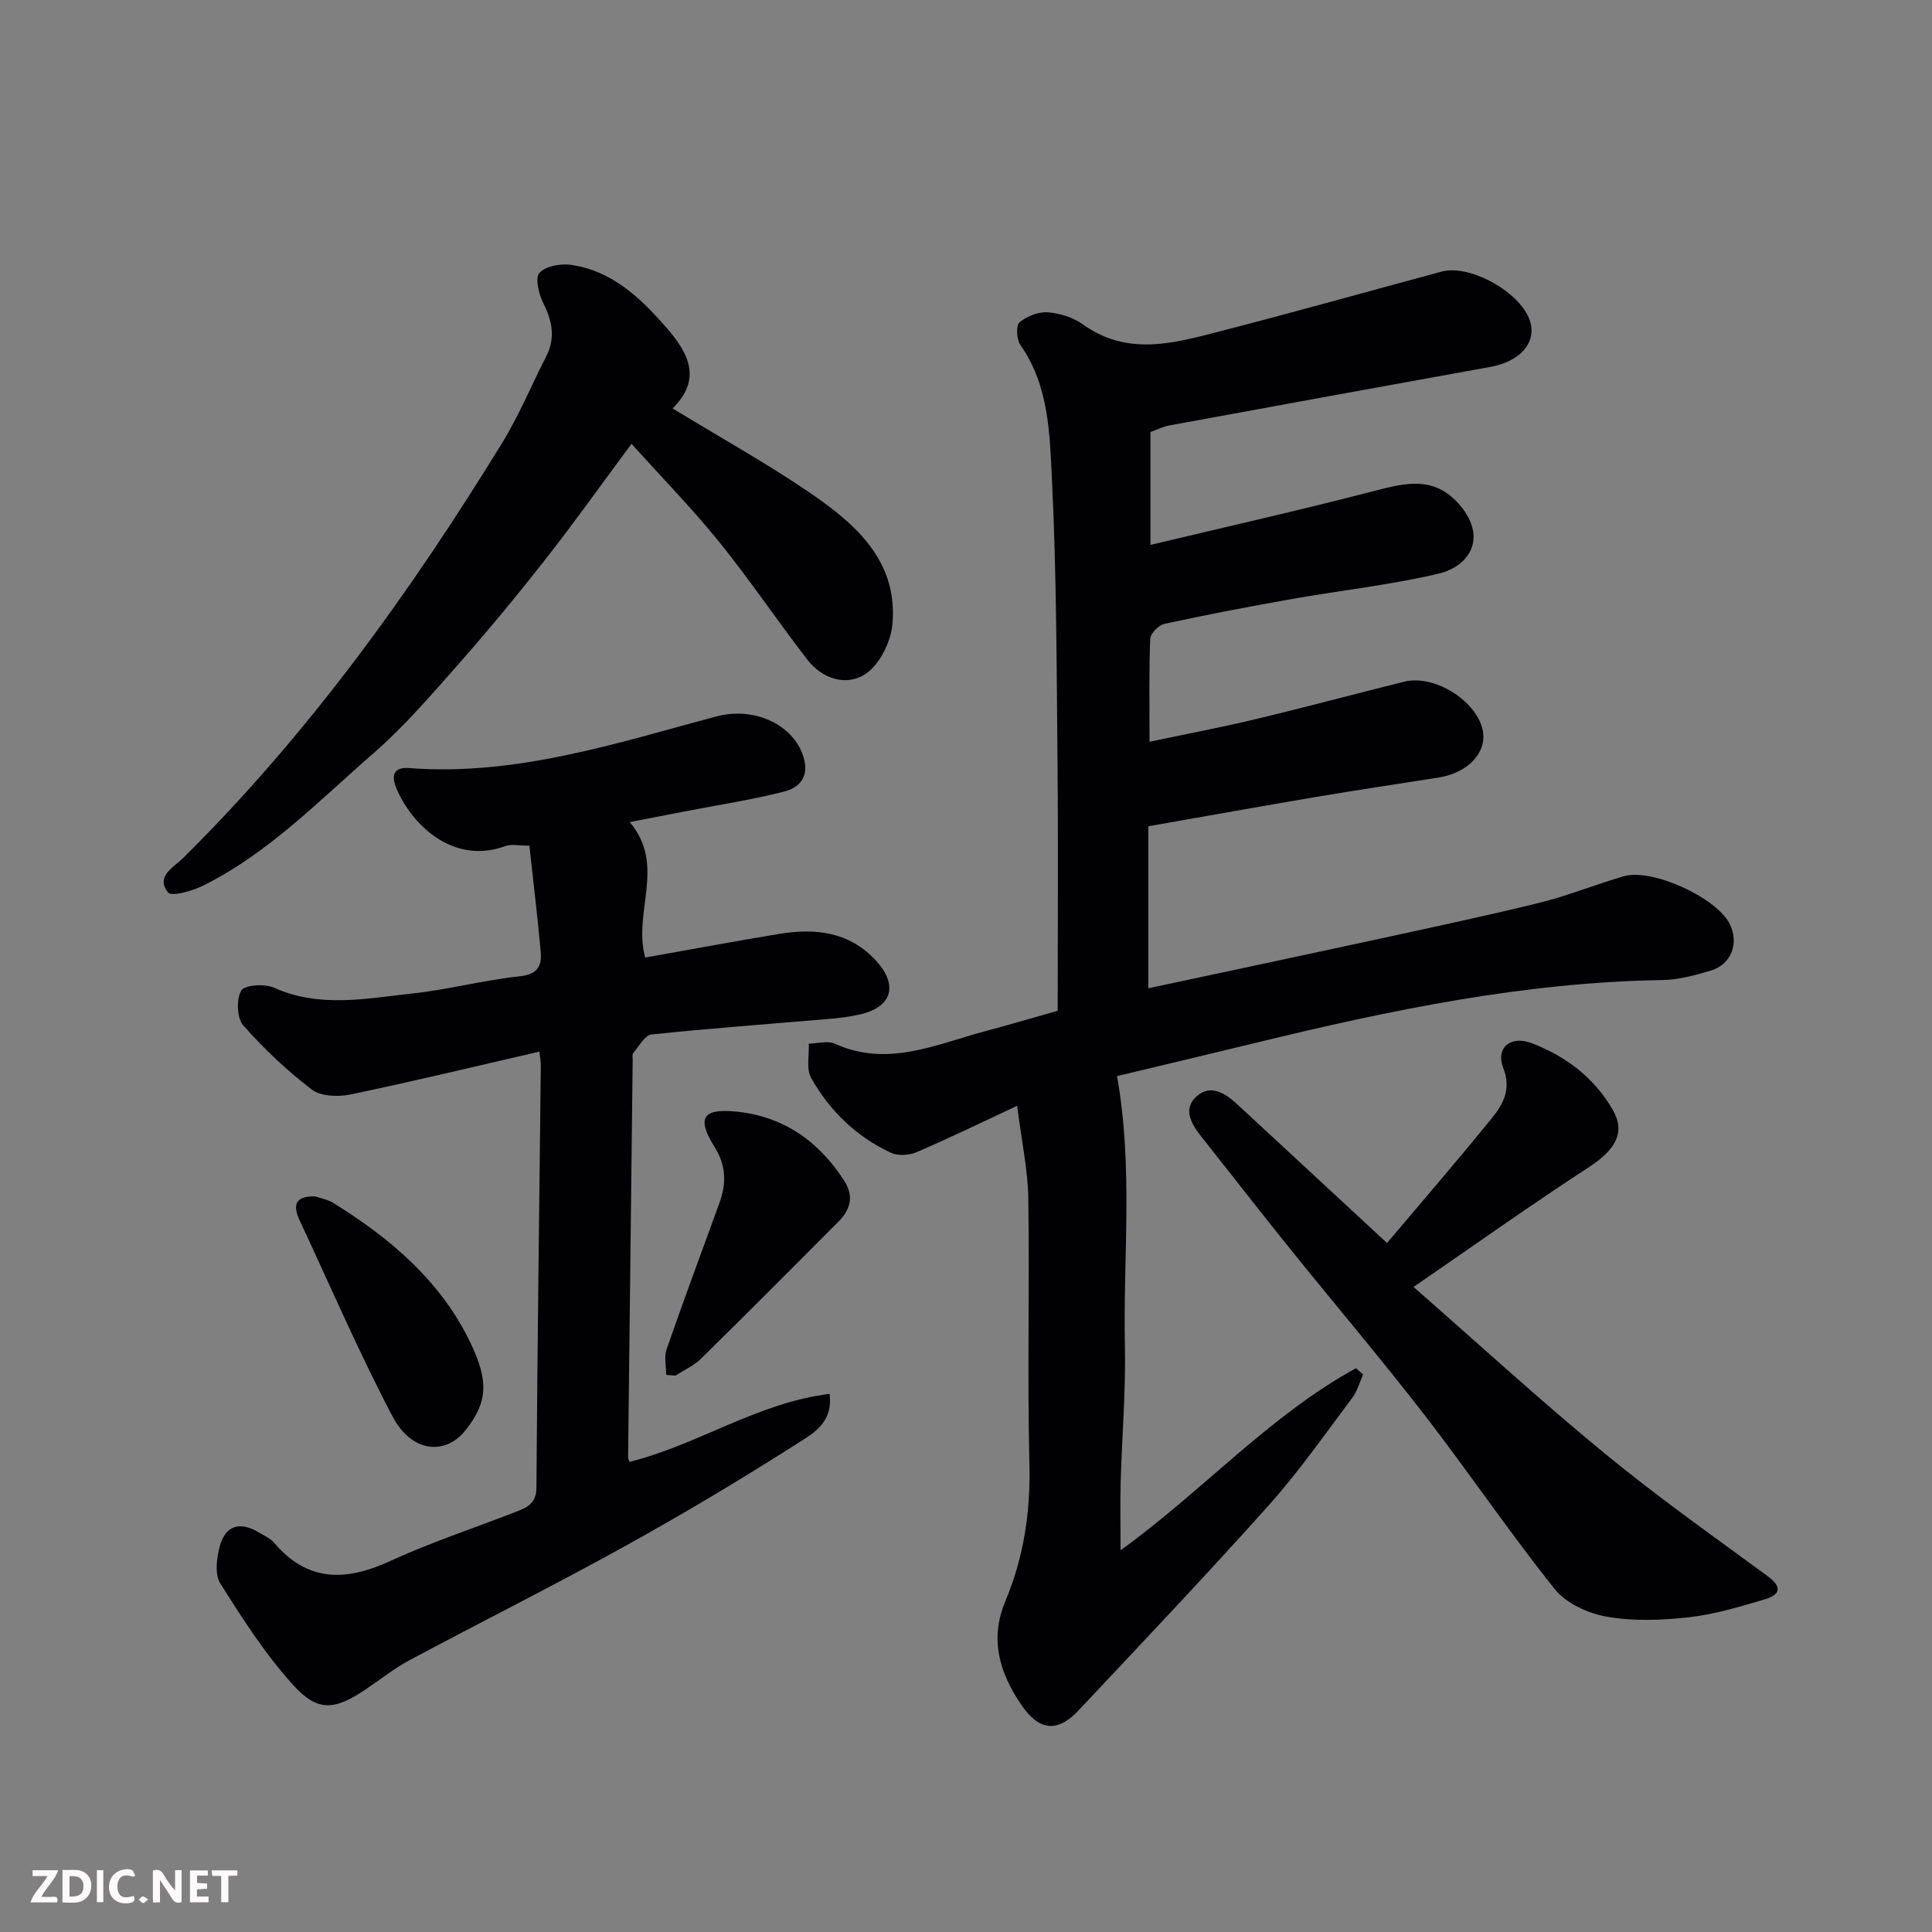
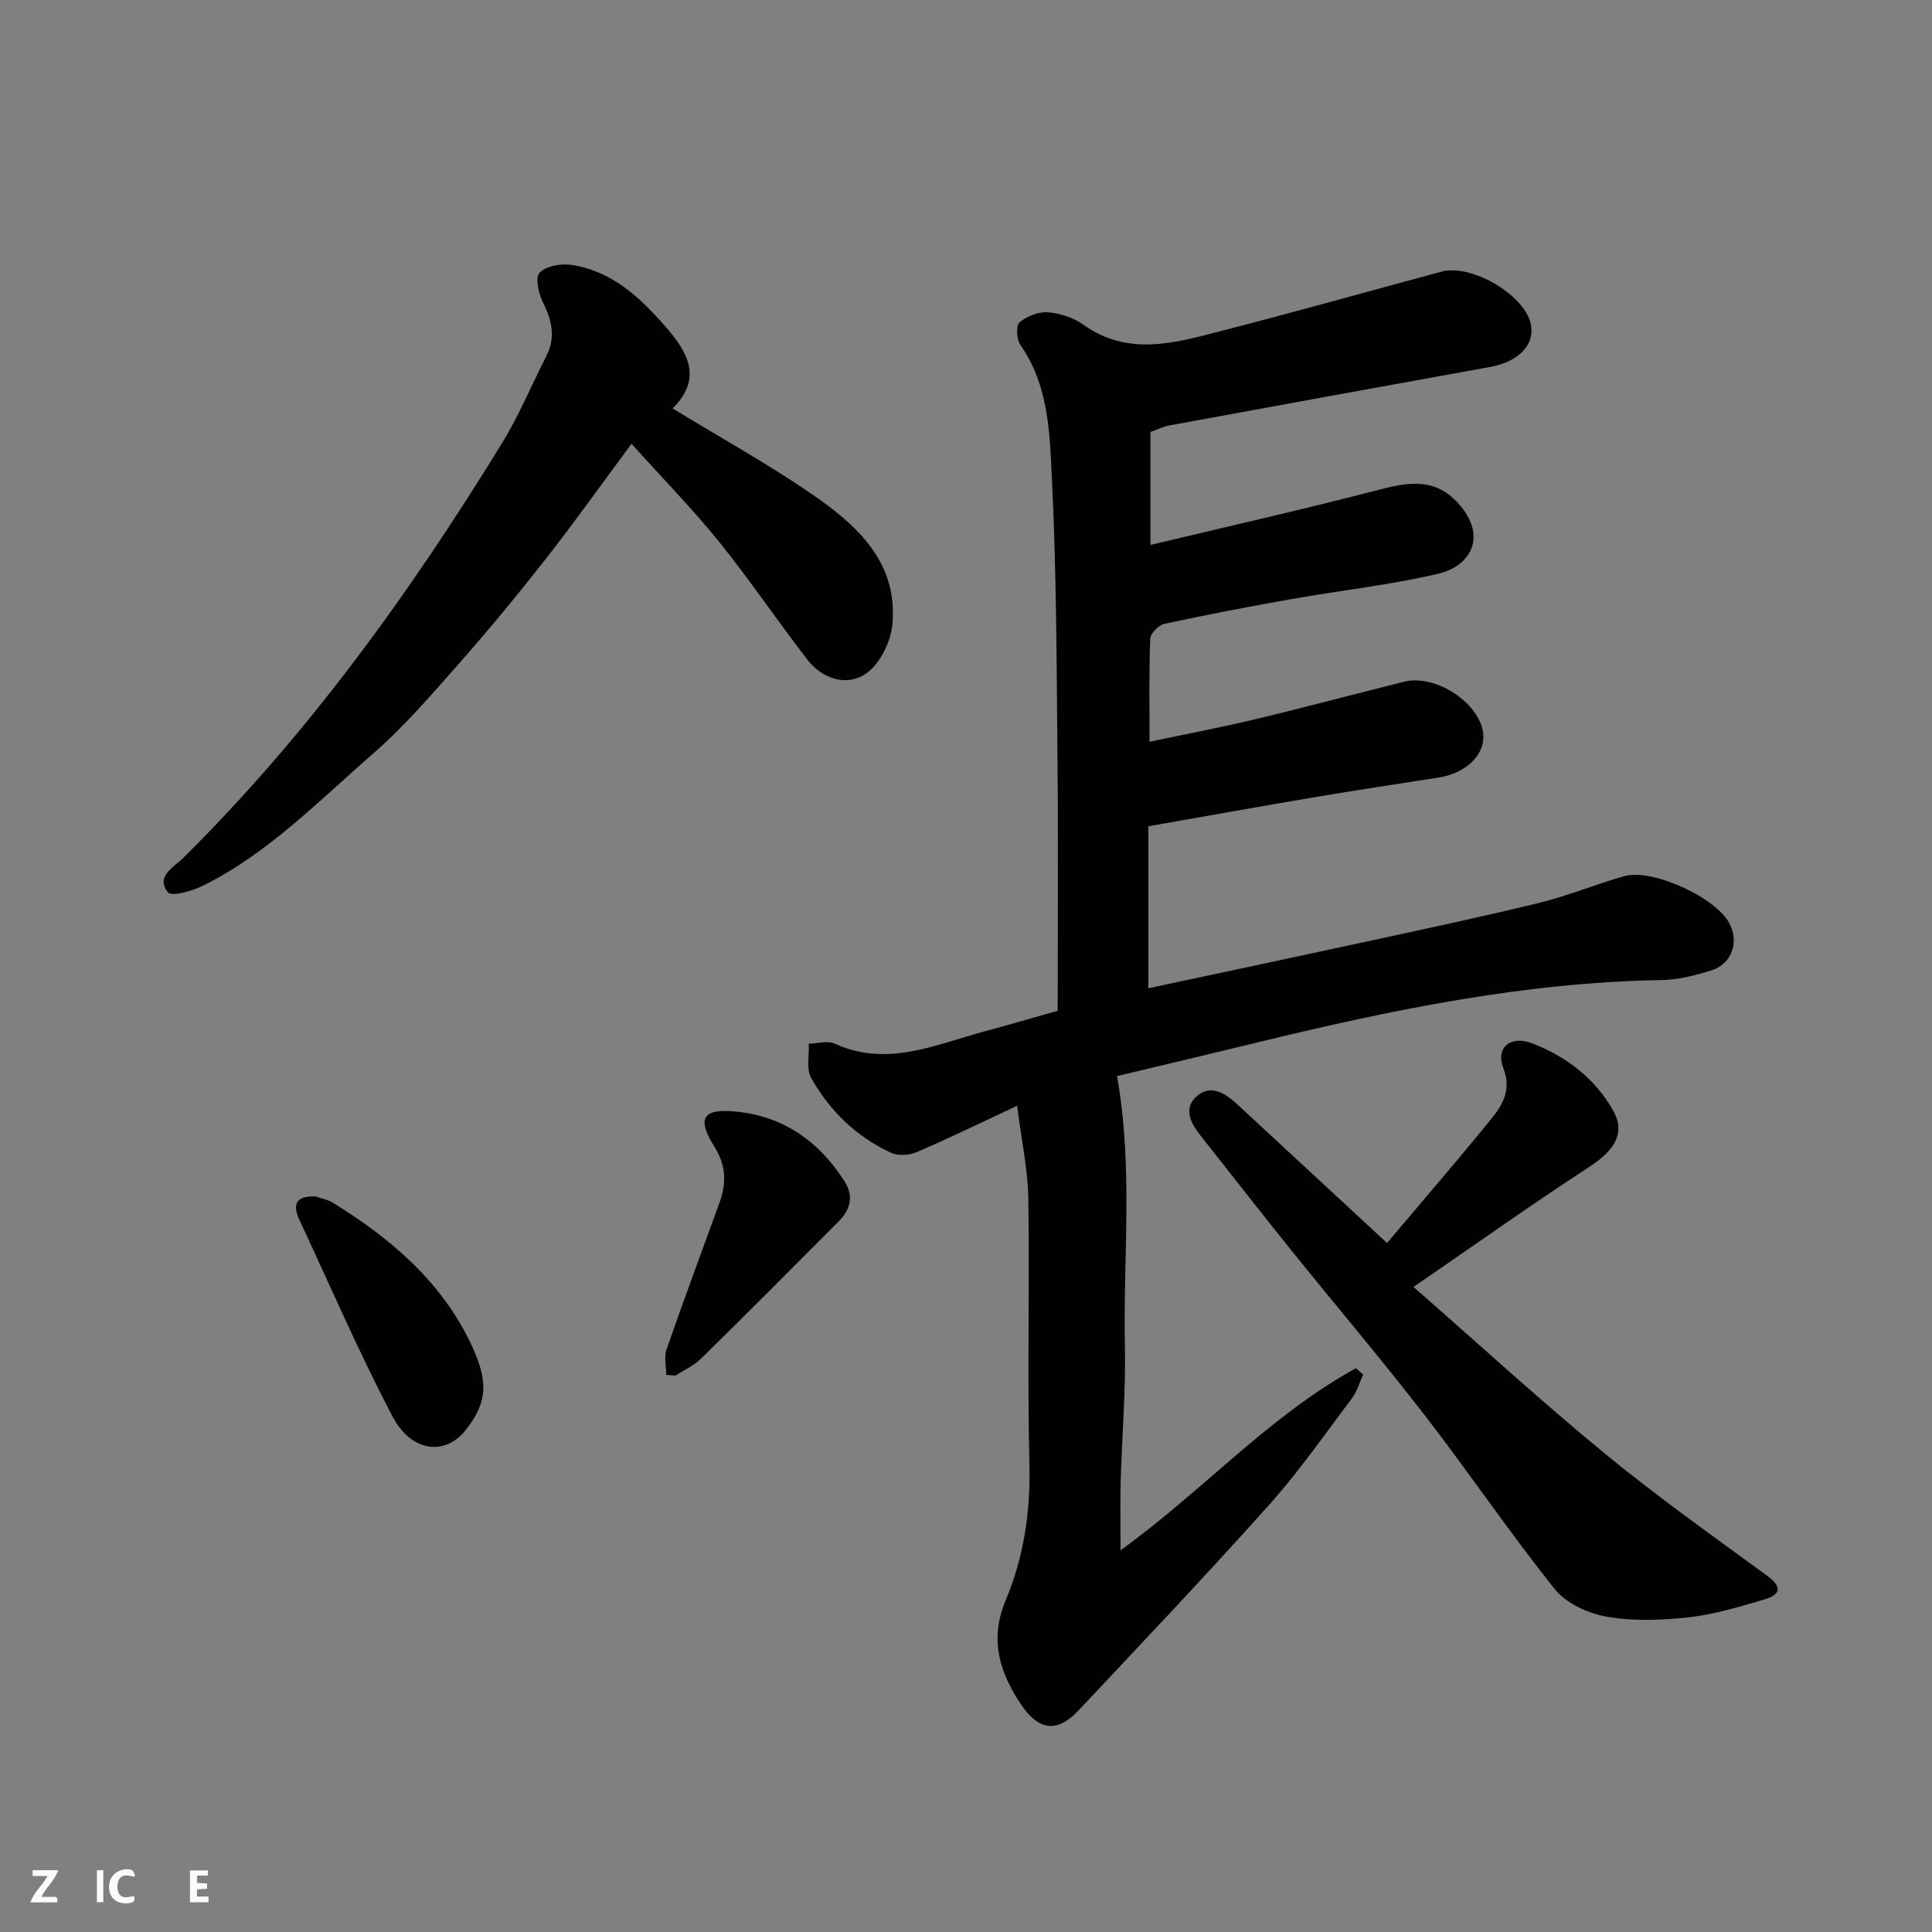
<svg xmlns="http://www.w3.org/2000/svg" enable-background="new 0 0 400 400" viewBox="0 0 400 400">
  <rect x="0" y="0" width="400" height="400" fill="#808080" stroke="none" />
  <path d="m210.59 228.94c-7.86 3.67-14.28 6.81-20.86 9.62-1.52.65-3.81.78-5.27.11-7.16-3.33-12.7-8.69-16.53-15.52-1.04-1.86-.37-4.69-.48-7.07 1.81-.03 3.89-.67 5.37 0 10.92 4.97 20.92.14 31.12-2.57 4.56-1.21 9.08-2.56 15.04-4.24 0-16.65.13-33.73-.03-50.8-.19-19.77-.19-39.55-1.16-59.29-.46-9.46-.63-19.36-6.54-27.78-.79-1.13-.93-4.02-.17-4.66 1.52-1.28 3.93-2.23 5.88-2.08 2.5.19 5.27 1.09 7.3 2.54 9.3 6.65 18.97 3.81 28.53 1.34 15.27-3.93 30.46-8.21 45.69-12.31 6-1.61 16.69 4.52 18.35 10.44 1.24 4.42-2.21 8.2-8.29 9.3-22.15 4-44.29 8.04-66.42 12.11-1.27.23-2.46.84-3.93 1.36v23.38c15.55-3.72 31.03-7.2 46.39-11.19 6.68-1.74 12.65-3.17 17.89 3.22 5.43 6.63 1.68 12.44-4.64 13.92-9.99 2.35-20.26 3.46-30.38 5.25-8.83 1.56-17.64 3.25-26.4 5.15-1.18.26-2.87 2-2.91 3.1-.27 6.78-.14 13.58-.14 21.3 7.78-1.64 14.94-2.99 22.02-4.69 10.28-2.46 20.49-5.21 30.75-7.75 6.13-1.52 14.78 3.84 16.17 9.88 1.08 4.66-2.91 9-9.14 9.98-8.39 1.31-16.78 2.57-25.15 3.98-11.42 1.93-22.81 3.98-34.9 6.1v33.54c15.07-3.22 30.35-6.45 45.61-9.76 11.77-2.56 23.56-5.05 35.25-7.91 5.97-1.46 11.7-3.83 17.62-5.53 5.8-1.67 18.98 4.36 21.81 9.74 2.11 4 .48 8.51-3.87 9.81-3.25.97-6.67 1.9-10.02 1.95-28.52.45-56.21 6.2-83.76 12.9-9.77 2.38-19.56 4.69-29.12 6.98 3.38 19.05 1.24 37.47 1.63 55.79.2 9.42-.62 18.86-.88 28.3-.12 4.5-.02 9-.02 14.09 16.93-12.2 30.73-27.82 48.74-37.7.49.43.99.87 1.48 1.3-.74 1.64-1.22 3.48-2.28 4.88-5.61 7.45-10.96 15.15-17.16 22.09-12.9 14.43-26.23 28.48-39.49 42.59-4.41 4.7-8.23 4.17-11.86-1.19-4.5-6.65-6.6-13.54-3.26-21.5 3.8-9.03 5.2-18.44 4.96-28.35-.45-18.32.05-36.66-.23-54.99-.09-5.92-1.39-11.84-2.31-19.16z" fill="#010103" />
-   <path d="m111.69 217.72c-13.45 3.1-26.25 6.19-39.14 8.88-2.54.53-6.11.41-7.99-1.02-5.14-3.92-9.93-8.44-14.21-13.3-1.32-1.51-1.44-5.39-.4-7.19.68-1.18 4.85-1.46 6.77-.6 9.48 4.26 19.11 2.23 28.67 1.2 7.45-.8 14.77-2.78 22.22-3.56 3.7-.39 4.6-2.15 4.34-5.06-.65-7.28-1.54-14.53-2.35-21.98-2.32 0-3.76-.37-4.91.06-11.17 4.13-19.79-4.9-22.69-12.12-1.05-2.62-.39-4.25 2.66-4.01 22.09 1.69 42.74-5.09 63.61-10.68 7.7-2.06 15.44 1.49 17.82 7.62 1.64 4.22.01 6.96-3.76 7.93-6.77 1.72-13.7 2.78-20.57 4.11-3.59.7-7.18 1.38-11.38 2.2 7.59 9.01.6 18.6 3.2 28.05 9.21-1.63 18.45-3.36 27.72-4.89 7.46-1.23 14.5-.49 20.02 5.49 4.73 5.12 3.39 9.66-3.32 11.19-2.21.51-4.49.76-6.76.95-12.12 1.04-24.26 1.91-36.36 3.19-1.38.15-2.58 2.44-3.77 3.82-.26.3-.11.97-.12 1.46-.32 27.43-.64 54.85-.95 82.28 0 .3.2.6.31.92 14.08-3.49 26.47-12.24 41.4-14.07.78 5.84-3.31 8.13-6.27 10.01-11.81 7.54-23.85 14.75-36.11 21.53-14.73 8.15-29.8 15.69-44.65 23.63-3.14 1.68-5.97 3.96-8.94 5.96-6.47 4.36-9.95 4.81-15.08-.85-5.77-6.36-10.49-13.74-15.09-21.04-1.18-1.87-.76-5.25-.11-7.68 1.17-4.33 4.16-5.21 8.01-2.92 1.12.67 2.43 1.22 3.24 2.18 6.97 8.22 14.93 7.98 24.05 3.78 8.41-3.86 17.25-6.78 25.9-10.14 2.32-.9 4.34-1.68 4.36-5.04.2-29.09.59-58.19.91-87.28.02-.81-.14-1.63-.28-3.01z" fill="#010103" />
  <path d="m139.25 84.56c10.19 6.21 19.62 11.44 28.48 17.5 9.5 6.5 18.24 14.17 17.03 27.23-.34 3.63-2.62 8.24-5.5 10.2-3.94 2.67-8.96 1.13-12.08-2.89-6.21-8.01-11.86-16.45-18.22-24.33-5.54-6.86-11.74-13.2-18.21-20.39-6.41 8.64-11.9 16.37-17.75 23.83-5.77 7.36-11.72 14.59-17.91 21.6-5.7 6.46-11.36 13.07-17.83 18.7-11.23 9.77-21.69 20.64-35.25 27.37-2.22 1.1-6.48 2.3-7.22 1.38-2.66-3.31 1.16-5.17 3.11-7.1 25.93-25.67 47.08-55.03 66.09-86 3.48-5.67 6.05-11.91 9.09-17.86 1.96-3.83 1.27-7.32-.6-11.04-.94-1.86-1.74-5.24-.79-6.27 1.3-1.42 4.42-1.97 6.58-1.65 8.47 1.24 14.32 6.83 19.67 12.96 4.5 5.16 7.56 10.61 1.31 16.76z" fill="#010103" />
  <path d="m287.17 257.35c7.34-8.7 14.67-17.17 21.71-25.86 2.33-2.88 4.07-5.99 2.36-10.38-1.65-4.25 1.55-6.82 5.98-5.1 7.04 2.73 12.85 7.13 16.69 13.78 2.67 4.63.61 8.25-4.98 11.88-11.88 7.73-23.44 15.96-36.28 24.78 13.76 12.04 26.37 23.62 39.58 34.47 10.85 8.91 22.34 17.05 33.67 25.35 3.22 2.36 2.66 3.92-.58 4.87-5.12 1.51-10.32 3.1-15.59 3.69-5.62.63-11.48.86-17.01-.1-3.88-.67-8.45-2.76-10.82-5.72-9.38-11.72-17.79-24.19-26.98-36.07-9.02-11.66-18.58-22.91-27.83-34.4-6.26-7.77-12.37-15.66-18.57-23.48-2.06-2.6-3.59-5.63-.71-8.13 2.89-2.51 5.86-.58 8.28 1.64 10.09 9.34 20.16 18.67 31.08 28.78z" fill="#010103" />
  <path d="m137.93 284.65c0-1.77-.47-3.71.08-5.29 3.52-10.14 7.27-20.2 10.93-30.29 1.46-4.02 1.45-7.69-1-11.61-3.68-5.88-2.53-7.94 4.14-7.35 9.91.88 17.41 6.07 22.75 14.43 2.05 3.21 1.18 5.96-1.26 8.41-9.45 9.49-18.89 18.98-28.45 28.36-1.48 1.45-3.51 2.35-5.28 3.5-.64-.06-1.28-.11-1.91-.16z" fill="#010103" />
  <path d="m65.31 247.71c1.21.42 2.54.64 3.61 1.3 12.04 7.43 22.65 16.48 28.72 29.51 3.46 7.43 3.4 11.81-1.35 17.71-4.06 5.05-11.04 4.6-15.03-2.99-6.96-13.25-12.9-27.04-19.24-40.61-1.53-3.27-.77-5.07 3.29-4.92z" fill="#010103" />
  <g fill="#fcfafa">
-     <path d="m37.59 393.81c-.92.31-1.52.05-2-.78-.7-1.2-1.52-2.34-2.47-3.78v4.59c-.55.03-.95.05-1.41.07-.03-.37-.06-.64-.06-.91 0-1.91 0-3.81 0-5.7 1.13-.41 1.77-.03 2.29.91.62 1.11 1.38 2.14 2.31 3.19v-4.2h1.35v6.61z" />
-     <path d="m12.94 393.88v-6.75c1.9.19 3.93-.54 5.37 1.29.8 1.01.78 2.88.03 3.97-1.37 1.97-3.4 1.51-5.4 1.49m1.45-1.22c2.04.12 2.92-.58 2.89-2.21-.03-1.51-.98-2.19-2.89-2z" />
    <path d="m11.81 393.87h-5.49c.68-2.18 2.47-3.48 3.51-5.45h-3.08v-1.21h5.29c-.71 2.13-2.44 3.48-3.47 5.51.86 0 1.63.04 2.39-.01.79-.05 1.14.21.85 1.16" />
    <path d="m39.33 393.86v-6.61h3.7v1.07h-2.22v1.52c.68.04 1.34.09 2.07.13v1.07c-.72.05-1.38.09-2.1.14v1.48h2.4v1.19h-3.84z" />
    <path d="m27.71 388.56c-1.15-.3-2.46-.61-3.1.64-.37.73-.41 1.93-.06 2.67.63 1.35 1.99.93 3.17.68.35.94-.01 1.32-.93 1.46-1.62.25-3.05-.27-3.76-1.48-.73-1.24-.6-3.03.31-4.17.88-1.11 2.71-1.7 4-1.16.32.13.44.74.65 1.12-.1.08-.19.16-.28.24" />
-     <path d="m49.15 387.24v1.07c-.59.02-1.17.05-1.87.08v5.44h-1.48v-5.44h-1.85c-.05-.4-.08-.73-.13-1.15z" />
    <path d="m20.06 387.21h1.33v6.62h-1.33z" />
-     <path d="m30.68 393.25c-.49.38-.8.79-1.05.76-.32-.05-.6-.45-.9-.7.26-.24.51-.64.8-.67.29-.04.62.3 1.15.61" />
  </g>
</svg>